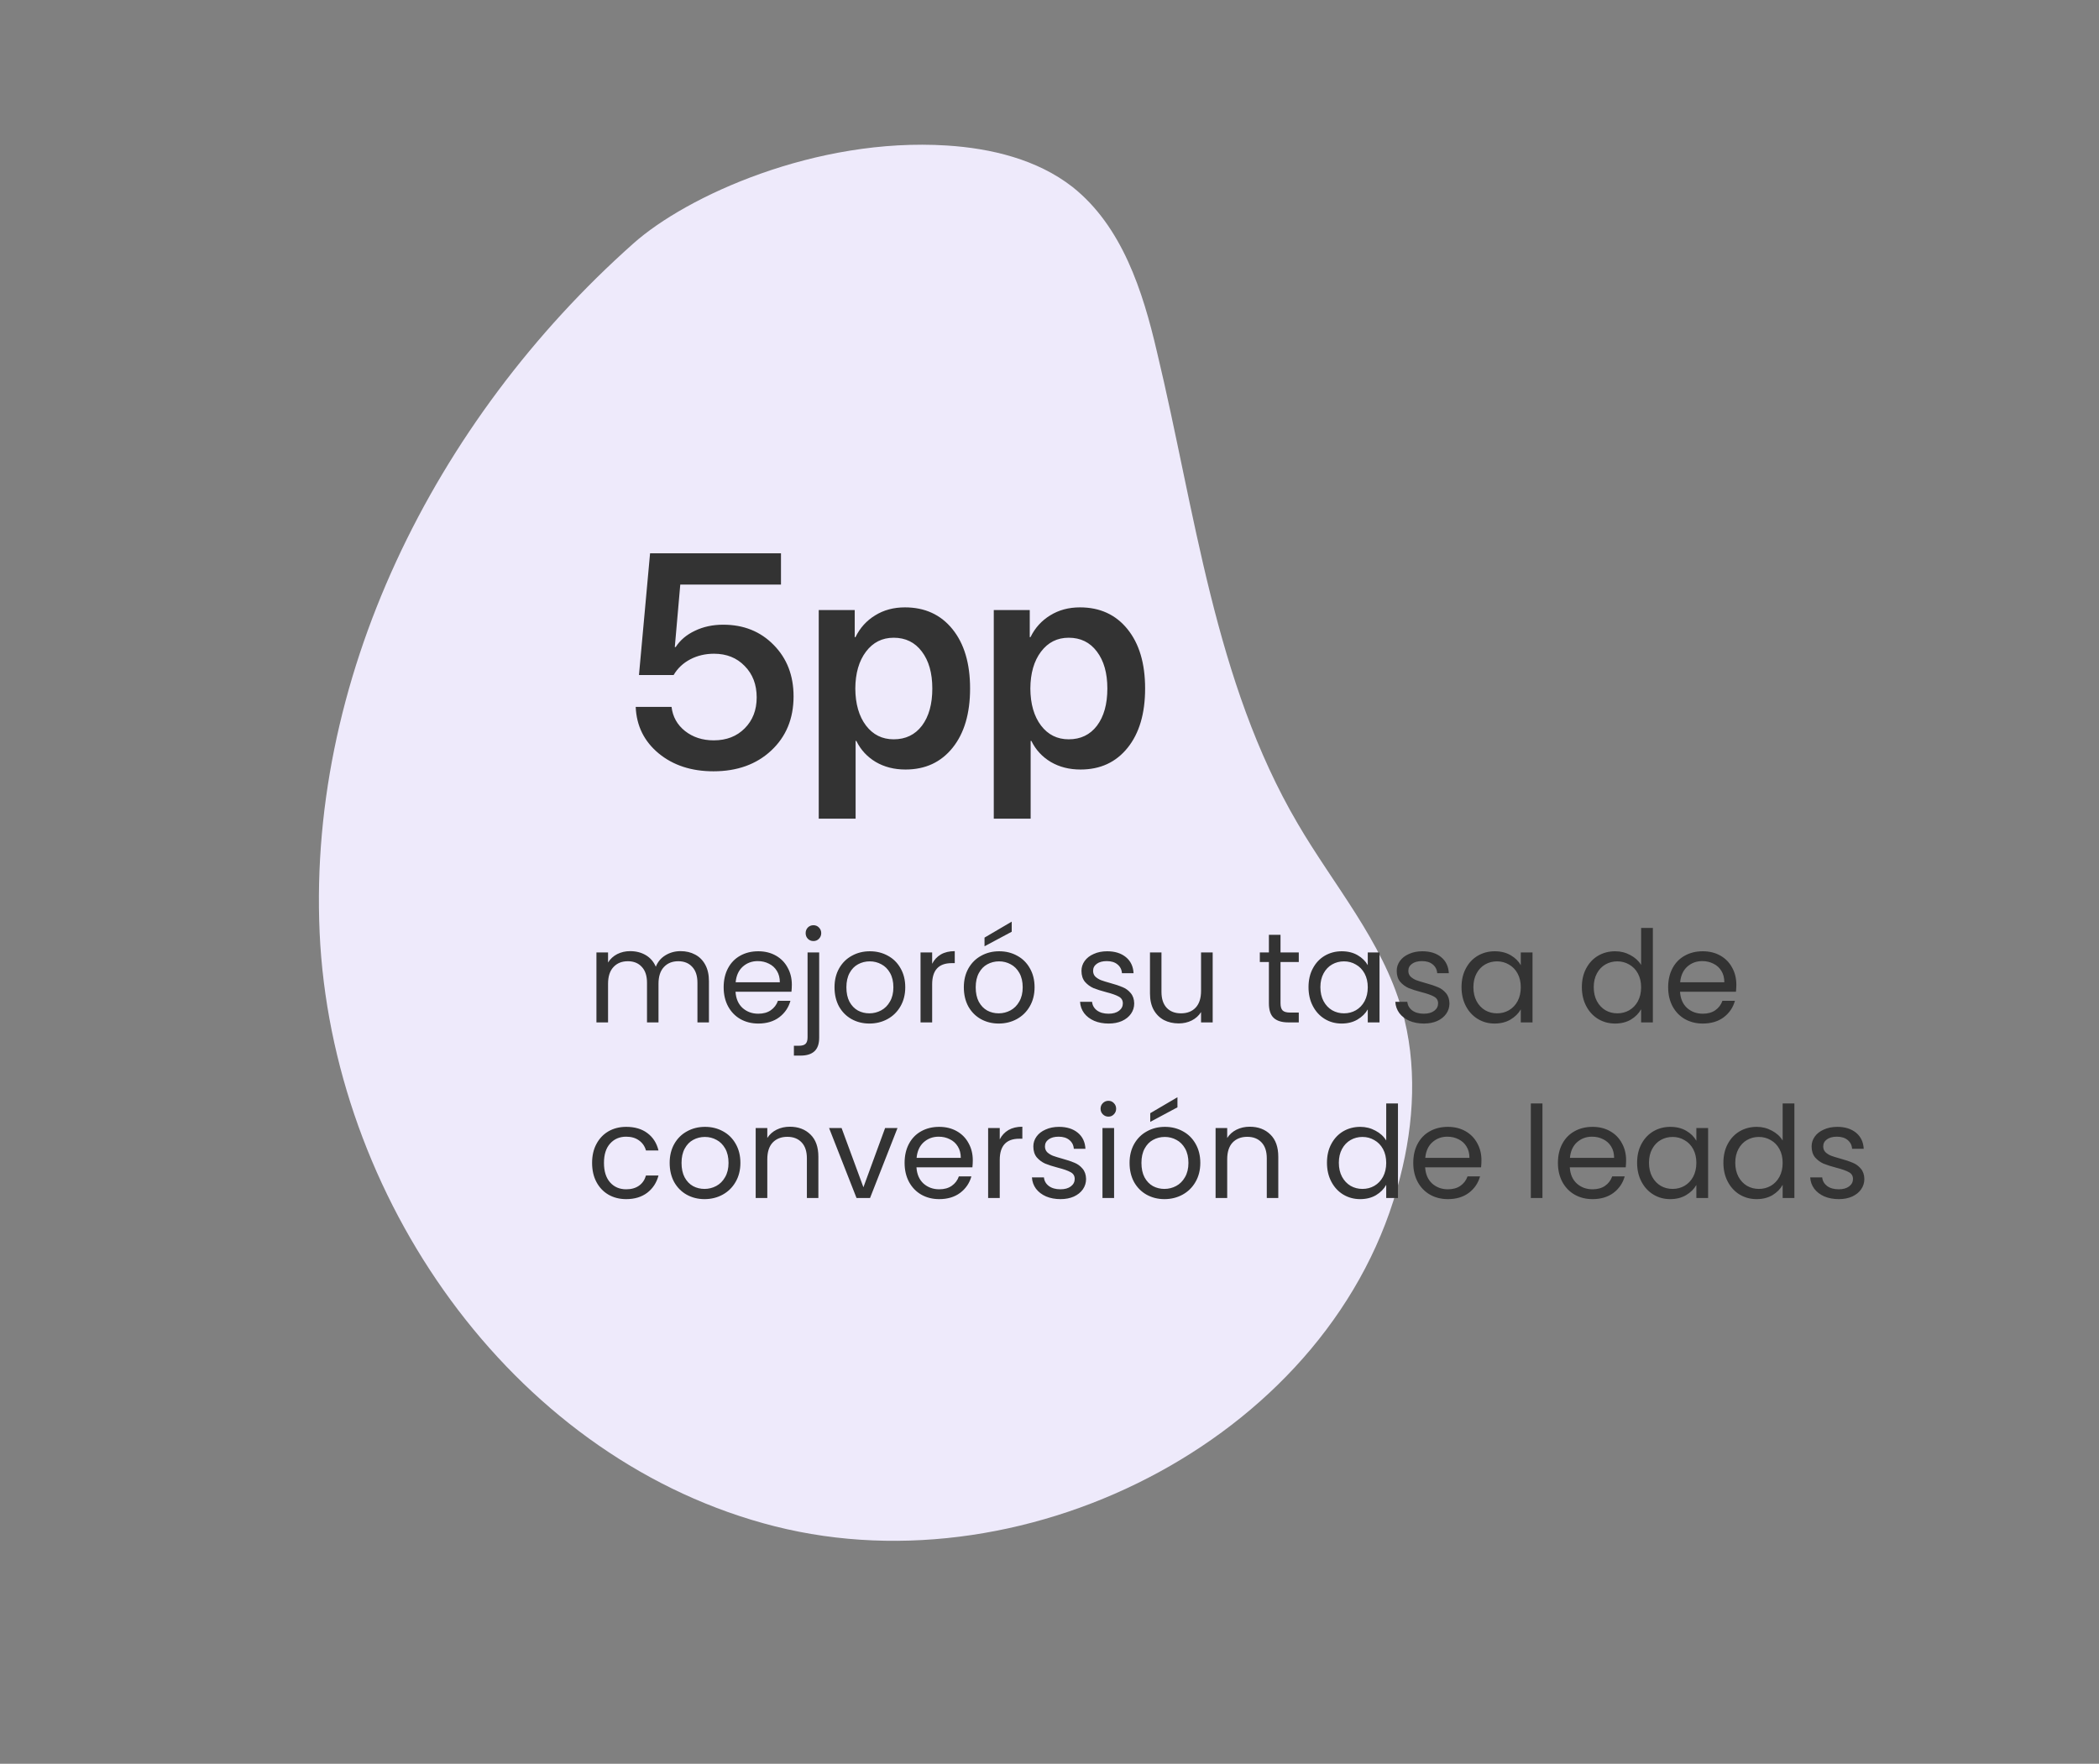
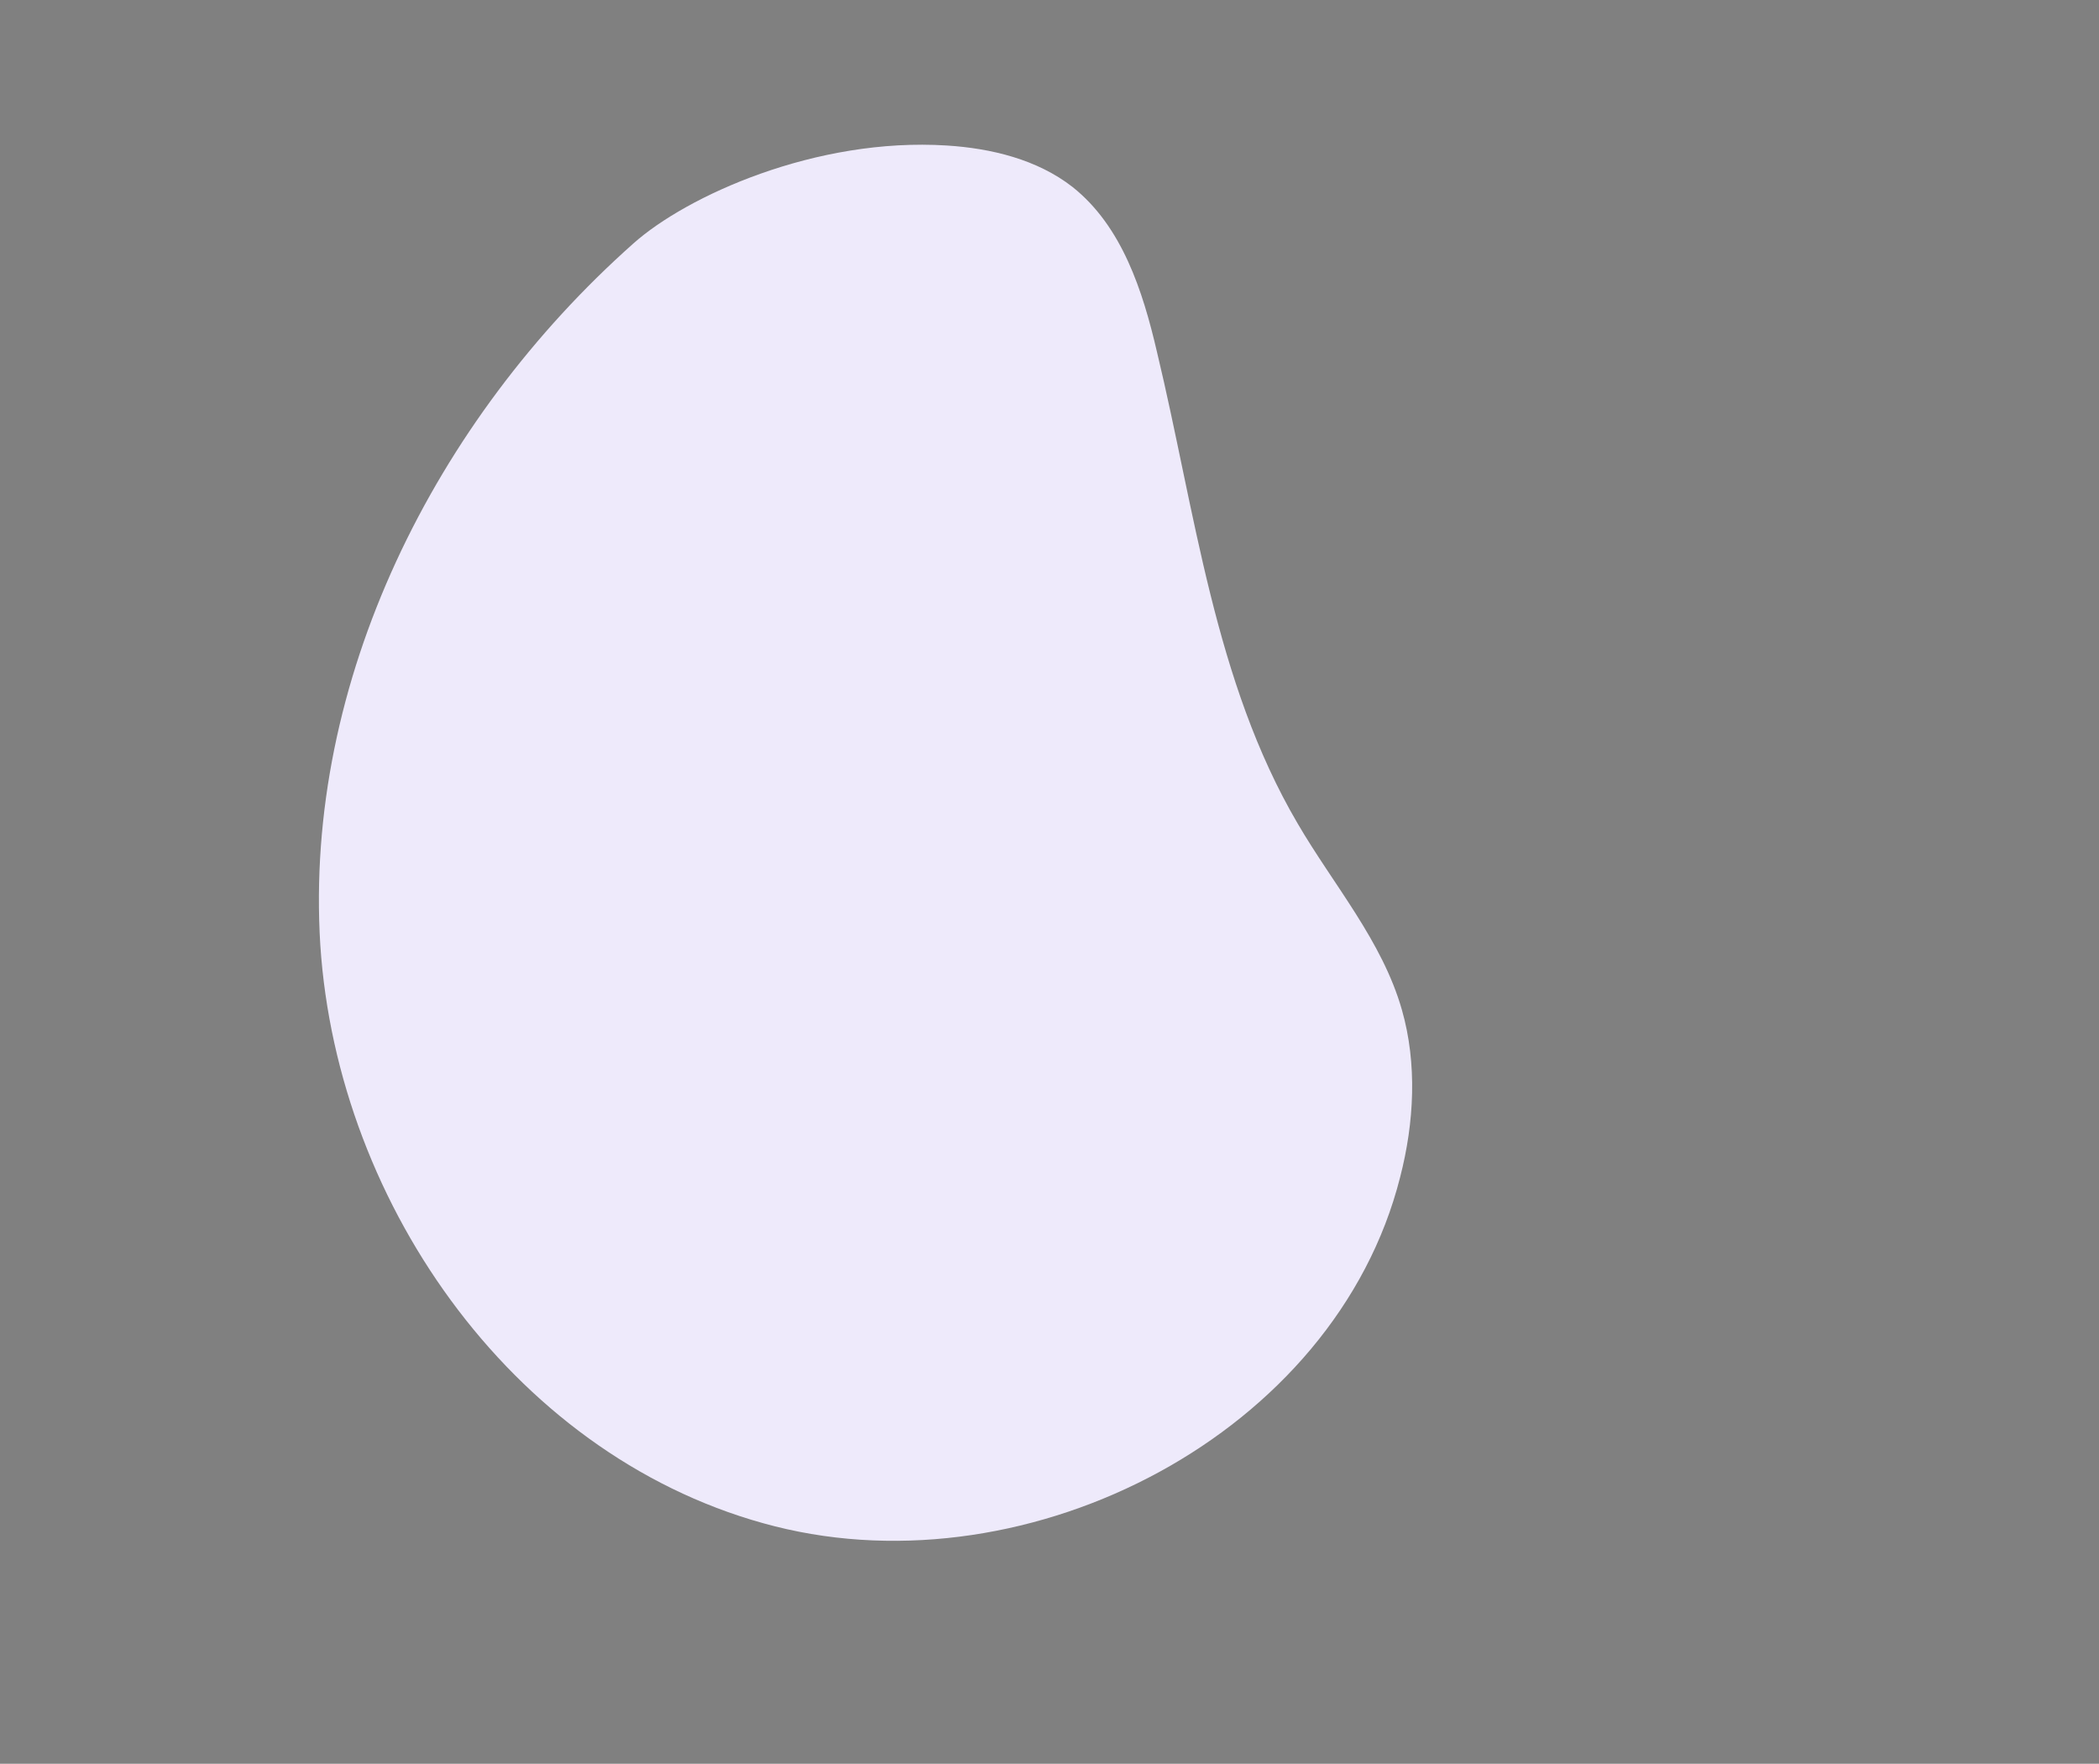
<svg xmlns="http://www.w3.org/2000/svg" width="263" height="221" viewBox="0 0 263 221" fill="none">
  <rect x="0" y="0" width="263" height="221" fill="#808080" stroke="none" />
  <path d="M79.349 30.517C54.475 52.623 38.063 85.347 40.134 118.408C42.295 151.39 65.075 183.163 97.114 191.25C129.152 199.336 167.31 179.587 175.43 147.511C177.204 140.652 177.587 133.284 175.653 126.525C173.186 117.884 167.065 110.858 162.591 103.182C152.143 85.381 149.777 64.146 144.966 44.099C143.184 36.426 140.59 28.365 134.396 23.435C129.944 19.959 124.158 18.583 118.632 18.232C102.22 17.188 86.02 24.557 79.349 30.517Z" fill="#EEEAFB" />
-   <path d="M85.276 119.176C85.959 119.176 86.567 119.32 87.1 119.608C87.633 119.885 88.055 120.307 88.364 120.872C88.673 121.437 88.828 122.125 88.828 122.936V128.104H87.388V123.144C87.388 122.269 87.169 121.603 86.732 121.144C86.305 120.675 85.724 120.44 84.988 120.44C84.231 120.44 83.628 120.685 83.18 121.176C82.732 121.656 82.508 122.355 82.508 123.272V128.104H81.068V123.144C81.068 122.269 80.849 121.603 80.412 121.144C79.985 120.675 79.404 120.44 78.668 120.44C77.911 120.44 77.308 120.685 76.86 121.176C76.412 121.656 76.188 122.355 76.188 123.272V128.104H74.732V119.336H76.188V120.6C76.476 120.141 76.86 119.789 77.34 119.544C77.831 119.299 78.369 119.176 78.956 119.176C79.692 119.176 80.343 119.341 80.908 119.672C81.473 120.003 81.895 120.488 82.172 121.128C82.417 120.509 82.823 120.029 83.388 119.688C83.953 119.347 84.583 119.176 85.276 119.176ZM99.216 123.384C99.216 123.661 99.2 123.955 99.168 124.264H92.16C92.214 125.128 92.507 125.805 93.04 126.296C93.584 126.776 94.24 127.016 95.008 127.016C95.638 127.016 96.16 126.872 96.576 126.584C97.003 126.285 97.302 125.891 97.472 125.4H99.04C98.806 126.243 98.336 126.931 97.632 127.464C96.928 127.987 96.054 128.248 95.008 128.248C94.176 128.248 93.43 128.061 92.768 127.688C92.118 127.315 91.606 126.787 91.232 126.104C90.859 125.411 90.672 124.611 90.672 123.704C90.672 122.797 90.854 122.003 91.216 121.32C91.579 120.637 92.086 120.115 92.736 119.752C93.398 119.379 94.155 119.192 95.008 119.192C95.84 119.192 96.576 119.373 97.216 119.736C97.856 120.099 98.347 120.6 98.688 121.24C99.04 121.869 99.216 122.584 99.216 123.384ZM97.712 123.08C97.712 122.525 97.59 122.051 97.344 121.656C97.099 121.251 96.763 120.947 96.336 120.744C95.92 120.531 95.456 120.424 94.944 120.424C94.208 120.424 93.579 120.659 93.056 121.128C92.544 121.597 92.251 122.248 92.176 123.08H97.712ZM101.922 117.912C101.645 117.912 101.41 117.816 101.218 117.624C101.037 117.432 100.946 117.197 100.946 116.92C100.946 116.643 101.037 116.408 101.218 116.216C101.41 116.024 101.645 115.928 101.922 115.928C102.2 115.928 102.429 116.024 102.61 116.216C102.802 116.408 102.898 116.643 102.898 116.92C102.898 117.197 102.802 117.432 102.61 117.624C102.429 117.816 102.2 117.912 101.922 117.912ZM102.642 130.008C102.642 130.787 102.445 131.357 102.05 131.72C101.656 132.083 101.08 132.264 100.322 132.264H99.474V131.032H100.082C100.488 131.032 100.77 130.952 100.93 130.792C101.101 130.632 101.186 130.36 101.186 129.976V119.336H102.642V130.008ZM108.931 128.248C108.11 128.248 107.363 128.061 106.691 127.688C106.03 127.315 105.507 126.787 105.123 126.104C104.75 125.411 104.563 124.611 104.563 123.704C104.563 122.808 104.755 122.019 105.139 121.336C105.534 120.643 106.067 120.115 106.739 119.752C107.411 119.379 108.163 119.192 108.995 119.192C109.827 119.192 110.579 119.379 111.251 119.752C111.923 120.115 112.451 120.637 112.835 121.32C113.23 122.003 113.427 122.797 113.427 123.704C113.427 124.611 113.224 125.411 112.819 126.104C112.424 126.787 111.886 127.315 111.203 127.688C110.52 128.061 109.763 128.248 108.931 128.248ZM108.931 126.968C109.454 126.968 109.944 126.845 110.403 126.6C110.862 126.355 111.23 125.987 111.507 125.496C111.795 125.005 111.939 124.408 111.939 123.704C111.939 123 111.8 122.403 111.523 121.912C111.246 121.421 110.883 121.059 110.435 120.824C109.987 120.579 109.502 120.456 108.979 120.456C108.446 120.456 107.955 120.579 107.507 120.824C107.07 121.059 106.718 121.421 106.451 121.912C106.184 122.403 106.051 123 106.051 123.704C106.051 124.419 106.179 125.021 106.435 125.512C106.702 126.003 107.054 126.371 107.491 126.616C107.928 126.851 108.408 126.968 108.931 126.968ZM116.797 120.76C117.053 120.259 117.416 119.869 117.885 119.592C118.365 119.315 118.947 119.176 119.629 119.176V120.68H119.245C117.613 120.68 116.797 121.565 116.797 123.336V128.104H115.341V119.336H116.797V120.76ZM125.134 128.248C124.313 128.248 123.566 128.061 122.894 127.688C122.233 127.315 121.71 126.787 121.326 126.104C120.953 125.411 120.766 124.611 120.766 123.704C120.766 122.808 120.958 122.019 121.342 121.336C121.737 120.643 122.27 120.115 122.942 119.752C123.614 119.379 124.366 119.192 125.198 119.192C126.03 119.192 126.782 119.379 127.454 119.752C128.126 120.115 128.654 120.637 129.038 121.32C129.433 122.003 129.63 122.797 129.63 123.704C129.63 124.611 129.427 125.411 129.022 126.104C128.627 126.787 128.089 127.315 127.406 127.688C126.723 128.061 125.966 128.248 125.134 128.248ZM125.134 126.968C125.657 126.968 126.147 126.845 126.606 126.6C127.065 126.355 127.433 125.987 127.71 125.496C127.998 125.005 128.142 124.408 128.142 123.704C128.142 123 128.003 122.403 127.726 121.912C127.449 121.421 127.086 121.059 126.638 120.824C126.19 120.579 125.705 120.456 125.182 120.456C124.649 120.456 124.158 120.579 123.71 120.824C123.273 121.059 122.921 121.421 122.654 121.912C122.387 122.403 122.254 123 122.254 123.704C122.254 124.419 122.382 125.021 122.638 125.512C122.905 126.003 123.257 126.371 123.694 126.616C124.131 126.851 124.611 126.968 125.134 126.968ZM126.766 116.744L123.358 118.568V117.48L126.766 115.48V116.744ZM138.914 128.248C138.242 128.248 137.639 128.136 137.106 127.912C136.573 127.677 136.151 127.357 135.842 126.952C135.533 126.536 135.362 126.061 135.33 125.528H136.834C136.877 125.965 137.079 126.323 137.442 126.6C137.815 126.877 138.301 127.016 138.898 127.016C139.453 127.016 139.89 126.893 140.21 126.648C140.53 126.403 140.69 126.093 140.69 125.72C140.69 125.336 140.519 125.053 140.178 124.872C139.837 124.68 139.309 124.493 138.594 124.312C137.943 124.141 137.41 123.971 136.994 123.8C136.589 123.619 136.237 123.357 135.938 123.016C135.65 122.664 135.506 122.205 135.506 121.64C135.506 121.192 135.639 120.781 135.906 120.408C136.173 120.035 136.551 119.741 137.042 119.528C137.533 119.304 138.093 119.192 138.722 119.192C139.693 119.192 140.477 119.437 141.074 119.928C141.671 120.419 141.991 121.091 142.034 121.944H140.578C140.546 121.485 140.359 121.117 140.018 120.84C139.687 120.563 139.239 120.424 138.674 120.424C138.151 120.424 137.735 120.536 137.426 120.76C137.117 120.984 136.962 121.277 136.962 121.64C136.962 121.928 137.053 122.168 137.234 122.36C137.426 122.541 137.661 122.691 137.938 122.808C138.226 122.915 138.621 123.037 139.122 123.176C139.751 123.347 140.263 123.517 140.658 123.688C141.053 123.848 141.389 124.093 141.666 124.424C141.954 124.755 142.103 125.187 142.114 125.72C142.114 126.2 141.981 126.632 141.714 127.016C141.447 127.4 141.069 127.704 140.578 127.928C140.098 128.141 139.543 128.248 138.914 128.248ZM151.946 119.336V128.104H150.49V126.808C150.212 127.256 149.823 127.608 149.322 127.864C148.831 128.109 148.287 128.232 147.69 128.232C147.007 128.232 146.394 128.093 145.85 127.816C145.306 127.528 144.874 127.101 144.554 126.536C144.244 125.971 144.09 125.283 144.09 124.472V119.336H145.53V124.28C145.53 125.144 145.748 125.811 146.186 126.28C146.623 126.739 147.22 126.968 147.978 126.968C148.756 126.968 149.37 126.728 149.818 126.248C150.266 125.768 150.49 125.069 150.49 124.152V119.336H151.946ZM160.446 120.536V125.704C160.446 126.131 160.536 126.435 160.718 126.616C160.899 126.787 161.214 126.872 161.661 126.872H162.734V128.104H161.422C160.611 128.104 160.003 127.917 159.598 127.544C159.192 127.171 158.99 126.557 158.99 125.704V120.536H157.854V119.336H158.99V117.128H160.446V119.336H162.734V120.536H160.446ZM163.954 123.688C163.954 122.792 164.135 122.008 164.498 121.336C164.86 120.653 165.356 120.125 165.986 119.752C166.626 119.379 167.335 119.192 168.114 119.192C168.882 119.192 169.548 119.357 170.114 119.688C170.679 120.019 171.1 120.435 171.378 120.936V119.336H172.85V128.104H171.378V126.472C171.09 126.984 170.658 127.411 170.082 127.752C169.516 128.083 168.855 128.248 168.098 128.248C167.319 128.248 166.615 128.056 165.986 127.672C165.356 127.288 164.86 126.749 164.498 126.056C164.135 125.363 163.954 124.573 163.954 123.688ZM171.378 123.704C171.378 123.043 171.244 122.467 170.978 121.976C170.711 121.485 170.348 121.112 169.89 120.856C169.442 120.589 168.946 120.456 168.402 120.456C167.858 120.456 167.362 120.584 166.914 120.84C166.466 121.096 166.108 121.469 165.842 121.96C165.575 122.451 165.442 123.027 165.442 123.688C165.442 124.36 165.575 124.947 165.842 125.448C166.108 125.939 166.466 126.317 166.914 126.584C167.362 126.84 167.858 126.968 168.402 126.968C168.946 126.968 169.442 126.84 169.89 126.584C170.348 126.317 170.711 125.939 170.978 125.448C171.244 124.947 171.378 124.365 171.378 123.704ZM178.414 128.248C177.742 128.248 177.139 128.136 176.606 127.912C176.073 127.677 175.651 127.357 175.342 126.952C175.033 126.536 174.862 126.061 174.83 125.528H176.334C176.377 125.965 176.579 126.323 176.942 126.6C177.315 126.877 177.801 127.016 178.398 127.016C178.953 127.016 179.39 126.893 179.71 126.648C180.03 126.403 180.19 126.093 180.19 125.72C180.19 125.336 180.019 125.053 179.678 124.872C179.337 124.68 178.809 124.493 178.094 124.312C177.443 124.141 176.91 123.971 176.494 123.8C176.089 123.619 175.737 123.357 175.438 123.016C175.15 122.664 175.006 122.205 175.006 121.64C175.006 121.192 175.139 120.781 175.406 120.408C175.673 120.035 176.051 119.741 176.542 119.528C177.033 119.304 177.593 119.192 178.222 119.192C179.193 119.192 179.977 119.437 180.574 119.928C181.171 120.419 181.491 121.091 181.534 121.944H180.078C180.046 121.485 179.859 121.117 179.518 120.84C179.187 120.563 178.739 120.424 178.174 120.424C177.651 120.424 177.235 120.536 176.926 120.76C176.617 120.984 176.462 121.277 176.462 121.64C176.462 121.928 176.553 122.168 176.734 122.36C176.926 122.541 177.161 122.691 177.438 122.808C177.726 122.915 178.121 123.037 178.622 123.176C179.251 123.347 179.763 123.517 180.158 123.688C180.553 123.848 180.889 124.093 181.166 124.424C181.454 124.755 181.603 125.187 181.614 125.72C181.614 126.2 181.481 126.632 181.214 127.016C180.947 127.4 180.569 127.704 180.078 127.928C179.598 128.141 179.043 128.248 178.414 128.248ZM183.126 123.688C183.126 122.792 183.307 122.008 183.67 121.336C184.032 120.653 184.528 120.125 185.158 119.752C185.798 119.379 186.507 119.192 187.286 119.192C188.054 119.192 188.72 119.357 189.286 119.688C189.851 120.019 190.272 120.435 190.55 120.936V119.336H192.022V128.104H190.55V126.472C190.262 126.984 189.83 127.411 189.254 127.752C188.688 128.083 188.027 128.248 187.27 128.248C186.491 128.248 185.787 128.056 185.158 127.672C184.528 127.288 184.032 126.749 183.67 126.056C183.307 125.363 183.126 124.573 183.126 123.688ZM190.55 123.704C190.55 123.043 190.416 122.467 190.15 121.976C189.883 121.485 189.52 121.112 189.062 120.856C188.614 120.589 188.118 120.456 187.574 120.456C187.03 120.456 186.534 120.584 186.086 120.84C185.638 121.096 185.28 121.469 185.014 121.96C184.747 122.451 184.614 123.027 184.614 123.688C184.614 124.36 184.747 124.947 185.014 125.448C185.28 125.939 185.638 126.317 186.086 126.584C186.534 126.84 187.03 126.968 187.574 126.968C188.118 126.968 188.614 126.84 189.062 126.584C189.52 126.317 189.883 125.939 190.15 125.448C190.416 124.947 190.55 124.365 190.55 123.704ZM198.204 123.688C198.204 122.792 198.385 122.008 198.748 121.336C199.11 120.653 199.606 120.125 200.236 119.752C200.876 119.379 201.59 119.192 202.38 119.192C203.062 119.192 203.697 119.352 204.284 119.672C204.87 119.981 205.318 120.392 205.628 120.904V116.264H207.1V128.104H205.628V126.456C205.34 126.979 204.913 127.411 204.348 127.752C203.782 128.083 203.121 128.248 202.364 128.248C201.585 128.248 200.876 128.056 200.236 127.672C199.606 127.288 199.11 126.749 198.748 126.056C198.385 125.363 198.204 124.573 198.204 123.688ZM205.628 123.704C205.628 123.043 205.494 122.467 205.228 121.976C204.961 121.485 204.598 121.112 204.14 120.856C203.692 120.589 203.196 120.456 202.652 120.456C202.108 120.456 201.612 120.584 201.164 120.84C200.716 121.096 200.358 121.469 200.092 121.96C199.825 122.451 199.692 123.027 199.692 123.688C199.692 124.36 199.825 124.947 200.092 125.448C200.358 125.939 200.716 126.317 201.164 126.584C201.612 126.84 202.108 126.968 202.652 126.968C203.196 126.968 203.692 126.84 204.14 126.584C204.598 126.317 204.961 125.939 205.228 125.448C205.494 124.947 205.628 124.365 205.628 123.704ZM217.56 123.384C217.56 123.661 217.544 123.955 217.512 124.264H210.504C210.557 125.128 210.851 125.805 211.384 126.296C211.928 126.776 212.584 127.016 213.352 127.016C213.981 127.016 214.504 126.872 214.92 126.584C215.347 126.285 215.645 125.891 215.816 125.4H217.384C217.149 126.243 216.68 126.931 215.976 127.464C215.272 127.987 214.397 128.248 213.352 128.248C212.52 128.248 211.773 128.061 211.112 127.688C210.461 127.315 209.949 126.787 209.576 126.104C209.203 125.411 209.016 124.611 209.016 123.704C209.016 122.797 209.197 122.003 209.56 121.32C209.923 120.637 210.429 120.115 211.08 119.752C211.741 119.379 212.499 119.192 213.352 119.192C214.184 119.192 214.92 119.373 215.56 119.736C216.2 120.099 216.691 120.6 217.032 121.24C217.384 121.869 217.56 122.584 217.56 123.384ZM216.056 123.08C216.056 122.525 215.933 122.051 215.688 121.656C215.443 121.251 215.107 120.947 214.68 120.744C214.264 120.531 213.8 120.424 213.288 120.424C212.552 120.424 211.923 120.659 211.4 121.128C210.888 121.597 210.595 122.248 210.52 123.08H216.056ZM74.188 145.704C74.188 144.797 74.369 144.008 74.732 143.336C75.095 142.653 75.596 142.125 76.236 141.752C76.887 141.379 77.628 141.192 78.46 141.192C79.537 141.192 80.423 141.453 81.116 141.976C81.82 142.499 82.284 143.224 82.508 144.152H80.94C80.791 143.619 80.497 143.197 80.06 142.888C79.633 142.579 79.1 142.424 78.46 142.424C77.628 142.424 76.956 142.712 76.444 143.288C75.932 143.853 75.676 144.659 75.676 145.704C75.676 146.76 75.932 147.576 76.444 148.152C76.956 148.728 77.628 149.016 78.46 149.016C79.1 149.016 79.633 148.867 80.06 148.568C80.487 148.269 80.78 147.843 80.94 147.288H82.508C82.273 148.184 81.804 148.904 81.1 149.448C80.396 149.981 79.516 150.248 78.46 150.248C77.628 150.248 76.887 150.061 76.236 149.688C75.596 149.315 75.095 148.787 74.732 148.104C74.369 147.421 74.188 146.621 74.188 145.704ZM88.275 150.248C87.453 150.248 86.707 150.061 86.035 149.688C85.373 149.315 84.851 148.787 84.467 148.104C84.093 147.411 83.907 146.611 83.907 145.704C83.907 144.808 84.099 144.019 84.483 143.336C84.877 142.643 85.411 142.115 86.083 141.752C86.755 141.379 87.507 141.192 88.339 141.192C89.171 141.192 89.923 141.379 90.595 141.752C91.267 142.115 91.795 142.637 92.179 143.32C92.573 144.003 92.771 144.797 92.771 145.704C92.771 146.611 92.568 147.411 92.163 148.104C91.768 148.787 91.229 149.315 90.547 149.688C89.864 150.061 89.107 150.248 88.275 150.248ZM88.275 148.968C88.797 148.968 89.288 148.845 89.747 148.6C90.205 148.355 90.573 147.987 90.851 147.496C91.139 147.005 91.283 146.408 91.283 145.704C91.283 145 91.144 144.403 90.867 143.912C90.589 143.421 90.227 143.059 89.779 142.824C89.331 142.579 88.845 142.456 88.323 142.456C87.789 142.456 87.299 142.579 86.851 142.824C86.413 143.059 86.061 143.421 85.795 143.912C85.528 144.403 85.395 145 85.395 145.704C85.395 146.419 85.523 147.021 85.779 147.512C86.045 148.003 86.397 148.371 86.835 148.616C87.272 148.851 87.752 148.968 88.275 148.968ZM98.957 141.176C100.024 141.176 100.888 141.501 101.549 142.152C102.21 142.792 102.541 143.72 102.541 144.936V150.104H101.101V145.144C101.101 144.269 100.882 143.603 100.445 143.144C100.008 142.675 99.41 142.44 98.653 142.44C97.885 142.44 97.272 142.68 96.813 143.16C96.365 143.64 96.141 144.339 96.141 145.256V150.104H94.685V141.336H96.141V142.584C96.429 142.136 96.819 141.789 97.309 141.544C97.811 141.299 98.36 141.176 98.957 141.176ZM108.184 148.76L110.904 141.336H112.456L109.016 150.104H107.32L103.88 141.336H105.448L108.184 148.76ZM121.888 145.384C121.888 145.661 121.872 145.955 121.84 146.264H114.832C114.886 147.128 115.179 147.805 115.712 148.296C116.256 148.776 116.912 149.016 117.68 149.016C118.31 149.016 118.832 148.872 119.248 148.584C119.675 148.285 119.974 147.891 120.144 147.4H121.712C121.478 148.243 121.008 148.931 120.304 149.464C119.6 149.987 118.726 150.248 117.68 150.248C116.848 150.248 116.102 150.061 115.44 149.688C114.79 149.315 114.278 148.787 113.904 148.104C113.531 147.411 113.344 146.611 113.344 145.704C113.344 144.797 113.526 144.003 113.888 143.32C114.251 142.637 114.758 142.115 115.408 141.752C116.07 141.379 116.827 141.192 117.68 141.192C118.512 141.192 119.248 141.373 119.888 141.736C120.528 142.099 121.019 142.6 121.36 143.24C121.712 143.869 121.888 144.584 121.888 145.384ZM120.384 145.08C120.384 144.525 120.262 144.051 120.016 143.656C119.771 143.251 119.435 142.947 119.008 142.744C118.592 142.531 118.128 142.424 117.616 142.424C116.88 142.424 116.251 142.659 115.728 143.128C115.216 143.597 114.923 144.248 114.848 145.08H120.384ZM125.266 142.76C125.522 142.259 125.885 141.869 126.354 141.592C126.834 141.315 127.415 141.176 128.098 141.176V142.68H127.714C126.082 142.68 125.266 143.565 125.266 145.336V150.104H123.81V141.336H125.266V142.76ZM132.883 150.248C132.211 150.248 131.608 150.136 131.075 149.912C130.542 149.677 130.12 149.357 129.811 148.952C129.502 148.536 129.331 148.061 129.299 147.528H130.803C130.846 147.965 131.048 148.323 131.411 148.6C131.784 148.877 132.27 149.016 132.867 149.016C133.422 149.016 133.859 148.893 134.179 148.648C134.499 148.403 134.659 148.093 134.659 147.72C134.659 147.336 134.488 147.053 134.147 146.872C133.806 146.68 133.278 146.493 132.563 146.312C131.912 146.141 131.379 145.971 130.963 145.8C130.558 145.619 130.206 145.357 129.907 145.016C129.619 144.664 129.475 144.205 129.475 143.64C129.475 143.192 129.608 142.781 129.875 142.408C130.142 142.035 130.52 141.741 131.011 141.528C131.502 141.304 132.062 141.192 132.691 141.192C133.662 141.192 134.446 141.437 135.043 141.928C135.64 142.419 135.96 143.091 136.003 143.944H134.547C134.515 143.485 134.328 143.117 133.987 142.84C133.656 142.563 133.208 142.424 132.643 142.424C132.12 142.424 131.704 142.536 131.395 142.76C131.086 142.984 130.931 143.277 130.931 143.64C130.931 143.928 131.022 144.168 131.203 144.36C131.395 144.541 131.63 144.691 131.907 144.808C132.195 144.915 132.59 145.037 133.091 145.176C133.72 145.347 134.232 145.517 134.627 145.688C135.022 145.848 135.358 146.093 135.635 146.424C135.923 146.755 136.072 147.187 136.083 147.72C136.083 148.2 135.95 148.632 135.683 149.016C135.416 149.4 135.038 149.704 134.547 149.928C134.067 150.141 133.512 150.248 132.883 150.248ZM138.89 139.912C138.613 139.912 138.378 139.816 138.186 139.624C137.994 139.432 137.898 139.197 137.898 138.92C137.898 138.643 137.994 138.408 138.186 138.216C138.378 138.024 138.613 137.928 138.89 137.928C139.157 137.928 139.381 138.024 139.562 138.216C139.754 138.408 139.85 138.643 139.85 138.92C139.85 139.197 139.754 139.432 139.562 139.624C139.381 139.816 139.157 139.912 138.89 139.912ZM139.594 141.336V150.104H138.138V141.336H139.594ZM145.9 150.248C145.078 150.248 144.332 150.061 143.66 149.688C142.998 149.315 142.476 148.787 142.092 148.104C141.718 147.411 141.532 146.611 141.532 145.704C141.532 144.808 141.724 144.019 142.108 143.336C142.502 142.643 143.036 142.115 143.708 141.752C144.38 141.379 145.132 141.192 145.964 141.192C146.796 141.192 147.548 141.379 148.22 141.752C148.892 142.115 149.42 142.637 149.804 143.32C150.198 144.003 150.396 144.797 150.396 145.704C150.396 146.611 150.193 147.411 149.788 148.104C149.393 148.787 148.854 149.315 148.172 149.688C147.489 150.061 146.732 150.248 145.9 150.248ZM145.9 148.968C146.422 148.968 146.913 148.845 147.372 148.6C147.83 148.355 148.198 147.987 148.476 147.496C148.764 147.005 148.908 146.408 148.908 145.704C148.908 145 148.769 144.403 148.492 143.912C148.214 143.421 147.852 143.059 147.404 142.824C146.956 142.579 146.47 142.456 145.948 142.456C145.414 142.456 144.924 142.579 144.476 142.824C144.038 143.059 143.686 143.421 143.42 143.912C143.153 144.403 143.02 145 143.02 145.704C143.02 146.419 143.148 147.021 143.404 147.512C143.67 148.003 144.022 148.371 144.46 148.616C144.897 148.851 145.377 148.968 145.9 148.968ZM147.532 138.744L144.124 140.568V139.48L147.532 137.48V138.744ZM156.582 141.176C157.649 141.176 158.513 141.501 159.174 142.152C159.835 142.792 160.166 143.72 160.166 144.936V150.104H158.726V145.144C158.726 144.269 158.507 143.603 158.07 143.144C157.633 142.675 157.035 142.44 156.278 142.44C155.51 142.44 154.897 142.68 154.438 143.16C153.99 143.64 153.766 144.339 153.766 145.256V150.104H152.31V141.336H153.766V142.584C154.054 142.136 154.443 141.789 154.934 141.544C155.435 141.299 155.985 141.176 156.582 141.176ZM166.266 145.688C166.266 144.792 166.447 144.008 166.81 143.336C167.173 142.653 167.669 142.125 168.298 141.752C168.938 141.379 169.653 141.192 170.442 141.192C171.125 141.192 171.759 141.352 172.346 141.672C172.933 141.981 173.381 142.392 173.69 142.904V138.264H175.162V150.104H173.69V148.456C173.402 148.979 172.975 149.411 172.41 149.752C171.845 150.083 171.183 150.248 170.426 150.248C169.647 150.248 168.938 150.056 168.298 149.672C167.669 149.288 167.173 148.749 166.81 148.056C166.447 147.363 166.266 146.573 166.266 145.688ZM173.69 145.704C173.69 145.043 173.557 144.467 173.29 143.976C173.023 143.485 172.661 143.112 172.202 142.856C171.754 142.589 171.258 142.456 170.714 142.456C170.17 142.456 169.674 142.584 169.226 142.84C168.778 143.096 168.421 143.469 168.154 143.96C167.887 144.451 167.754 145.027 167.754 145.688C167.754 146.36 167.887 146.947 168.154 147.448C168.421 147.939 168.778 148.317 169.226 148.584C169.674 148.84 170.17 148.968 170.714 148.968C171.258 148.968 171.754 148.84 172.202 148.584C172.661 148.317 173.023 147.939 173.29 147.448C173.557 146.947 173.69 146.365 173.69 145.704ZM185.623 145.384C185.623 145.661 185.607 145.955 185.575 146.264H178.567C178.62 147.128 178.913 147.805 179.447 148.296C179.991 148.776 180.647 149.016 181.415 149.016C182.044 149.016 182.567 148.872 182.983 148.584C183.409 148.285 183.708 147.891 183.879 147.4H185.447C185.212 148.243 184.743 148.931 184.039 149.464C183.335 149.987 182.46 150.248 181.415 150.248C180.583 150.248 179.836 150.061 179.175 149.688C178.524 149.315 178.012 148.787 177.639 148.104C177.265 147.411 177.079 146.611 177.079 145.704C177.079 144.797 177.26 144.003 177.623 143.32C177.985 142.637 178.492 142.115 179.143 141.752C179.804 141.379 180.561 141.192 181.415 141.192C182.247 141.192 182.983 141.373 183.623 141.736C184.263 142.099 184.753 142.6 185.095 143.24C185.447 143.869 185.623 144.584 185.623 145.384ZM184.119 145.08C184.119 144.525 183.996 144.051 183.751 143.656C183.505 143.251 183.169 142.947 182.743 142.744C182.327 142.531 181.863 142.424 181.351 142.424C180.615 142.424 179.985 142.659 179.463 143.128C178.951 143.597 178.657 144.248 178.583 145.08H184.119ZM193.266 138.264V150.104H191.81V138.264H193.266ZM203.748 145.384C203.748 145.661 203.732 145.955 203.7 146.264H196.692C196.745 147.128 197.038 147.805 197.572 148.296C198.116 148.776 198.772 149.016 199.54 149.016C200.169 149.016 200.692 148.872 201.108 148.584C201.534 148.285 201.833 147.891 202.004 147.4H203.572C203.337 148.243 202.868 148.931 202.164 149.464C201.46 149.987 200.585 150.248 199.54 150.248C198.708 150.248 197.961 150.061 197.3 149.688C196.649 149.315 196.137 148.787 195.764 148.104C195.39 147.411 195.204 146.611 195.204 145.704C195.204 144.797 195.385 144.003 195.748 143.32C196.11 142.637 196.617 142.115 197.268 141.752C197.929 141.379 198.686 141.192 199.54 141.192C200.372 141.192 201.108 141.373 201.748 141.736C202.388 142.099 202.878 142.6 203.22 143.24C203.572 143.869 203.748 144.584 203.748 145.384ZM202.244 145.08C202.244 144.525 202.121 144.051 201.876 143.656C201.63 143.251 201.294 142.947 200.868 142.744C200.452 142.531 199.988 142.424 199.476 142.424C198.74 142.424 198.11 142.659 197.588 143.128C197.076 143.597 196.782 144.248 196.708 145.08H202.244ZM205.126 145.688C205.126 144.792 205.307 144.008 205.67 143.336C206.032 142.653 206.528 142.125 207.158 141.752C207.798 141.379 208.507 141.192 209.286 141.192C210.054 141.192 210.72 141.357 211.286 141.688C211.851 142.019 212.272 142.435 212.55 142.936V141.336H214.022V150.104H212.55V148.472C212.262 148.984 211.83 149.411 211.254 149.752C210.688 150.083 210.027 150.248 209.27 150.248C208.491 150.248 207.787 150.056 207.158 149.672C206.528 149.288 206.032 148.749 205.67 148.056C205.307 147.363 205.126 146.573 205.126 145.688ZM212.55 145.704C212.55 145.043 212.416 144.467 212.15 143.976C211.883 143.485 211.52 143.112 211.062 142.856C210.614 142.589 210.118 142.456 209.574 142.456C209.03 142.456 208.534 142.584 208.086 142.84C207.638 143.096 207.28 143.469 207.014 143.96C206.747 144.451 206.614 145.027 206.614 145.688C206.614 146.36 206.747 146.947 207.014 147.448C207.28 147.939 207.638 148.317 208.086 148.584C208.534 148.84 209.03 148.968 209.574 148.968C210.118 148.968 210.614 148.84 211.062 148.584C211.52 148.317 211.883 147.939 212.15 147.448C212.416 146.947 212.55 146.365 212.55 145.704ZM215.938 145.688C215.938 144.792 216.119 144.008 216.482 143.336C216.845 142.653 217.341 142.125 217.97 141.752C218.61 141.379 219.325 141.192 220.114 141.192C220.797 141.192 221.431 141.352 222.018 141.672C222.605 141.981 223.053 142.392 223.362 142.904V138.264H224.834V150.104H223.362V148.456C223.074 148.979 222.647 149.411 222.082 149.752C221.517 150.083 220.855 150.248 220.098 150.248C219.319 150.248 218.61 150.056 217.97 149.672C217.341 149.288 216.845 148.749 216.482 148.056C216.119 147.363 215.938 146.573 215.938 145.688ZM223.362 145.704C223.362 145.043 223.229 144.467 222.962 143.976C222.695 143.485 222.333 143.112 221.874 142.856C221.426 142.589 220.93 142.456 220.386 142.456C219.842 142.456 219.346 142.584 218.898 142.84C218.45 143.096 218.093 143.469 217.826 143.96C217.559 144.451 217.426 145.027 217.426 145.688C217.426 146.36 217.559 146.947 217.826 147.448C218.093 147.939 218.45 148.317 218.898 148.584C219.346 148.84 219.842 148.968 220.386 148.968C220.93 148.968 221.426 148.84 221.874 148.584C222.333 148.317 222.695 147.939 222.962 147.448C223.229 146.947 223.362 146.365 223.362 145.704ZM230.399 150.248C229.727 150.248 229.124 150.136 228.591 149.912C228.057 149.677 227.636 149.357 227.327 148.952C227.017 148.536 226.847 148.061 226.815 147.528H228.319C228.361 147.965 228.564 148.323 228.927 148.6C229.3 148.877 229.785 149.016 230.383 149.016C230.937 149.016 231.375 148.893 231.695 148.648C232.015 148.403 232.175 148.093 232.175 147.72C232.175 147.336 232.004 147.053 231.663 146.872C231.321 146.68 230.793 146.493 230.079 146.312C229.428 146.141 228.895 145.971 228.479 145.8C228.073 145.619 227.721 145.357 227.423 145.016C227.135 144.664 226.991 144.205 226.991 143.64C226.991 143.192 227.124 142.781 227.391 142.408C227.657 142.035 228.036 141.741 228.527 141.528C229.017 141.304 229.577 141.192 230.207 141.192C231.177 141.192 231.961 141.437 232.559 141.928C233.156 142.419 233.476 143.091 233.519 143.944H232.063C232.031 143.485 231.844 143.117 231.503 142.84C231.172 142.563 230.724 142.424 230.159 142.424C229.636 142.424 229.22 142.536 228.911 142.76C228.601 142.984 228.447 143.277 228.447 143.64C228.447 143.928 228.537 144.168 228.719 144.36C228.911 144.541 229.145 144.691 229.423 144.808C229.711 144.915 230.105 145.037 230.607 145.176C231.236 145.347 231.748 145.517 232.143 145.688C232.537 145.848 232.873 146.093 233.151 146.424C233.439 146.755 233.588 147.187 233.599 147.72C233.599 148.2 233.465 148.632 233.199 149.016C232.932 149.4 232.553 149.704 232.063 149.928C231.583 150.141 231.028 150.248 230.399 150.248Z" fill="#333333" />
-   <path d="M89.394 96.642C86.635 96.642 84.347 95.894 82.528 94.397C80.71 92.888 79.751 90.946 79.652 88.571H84.143C84.291 89.808 84.854 90.816 85.831 91.595C86.821 92.374 88.02 92.764 89.431 92.764C91.026 92.764 92.319 92.263 93.309 91.261C94.311 90.259 94.811 88.967 94.811 87.383C94.811 85.775 94.311 84.464 93.309 83.45C92.319 82.423 91.039 81.91 89.468 81.91C88.379 81.91 87.383 82.145 86.481 82.615C85.59 83.085 84.897 83.74 84.402 84.582H80.061L81.452 69.33H97.855V73.245H85.237L84.551 81.075H84.662C85.219 80.209 86.023 79.528 87.074 79.034C88.126 78.526 89.307 78.273 90.618 78.273C93.179 78.273 95.288 79.12 96.945 80.815C98.603 82.497 99.432 84.643 99.432 87.253C99.432 90.037 98.498 92.3 96.63 94.044C94.774 95.776 92.362 96.642 89.394 96.642ZM113.385 76.102C115.883 76.102 117.869 77.011 119.341 78.83C120.813 80.648 121.549 83.128 121.549 86.27C121.549 89.4 120.819 91.874 119.359 93.692C117.9 95.51 115.933 96.419 113.459 96.419C112.049 96.419 110.806 96.104 109.729 95.473C108.653 94.83 107.843 93.952 107.299 92.838H107.206V102.58H102.586V76.436H107.095V79.832H107.188C107.757 78.669 108.579 77.76 109.655 77.104C110.731 76.436 111.975 76.102 113.385 76.102ZM111.975 92.634C113.471 92.634 114.653 92.065 115.519 90.927C116.384 89.777 116.817 88.224 116.817 86.27C116.817 84.328 116.378 82.782 115.5 81.631C114.634 80.481 113.459 79.906 111.975 79.906C110.54 79.906 109.383 80.487 108.505 81.65C107.627 82.813 107.181 84.353 107.169 86.27C107.181 88.2 107.627 89.746 108.505 90.909C109.383 92.059 110.54 92.634 111.975 92.634ZM135.316 76.102C137.815 76.102 139.8 77.011 141.272 78.83C142.744 80.648 143.48 83.128 143.48 86.27C143.48 89.4 142.751 91.874 141.291 93.692C139.831 95.51 137.865 96.419 135.391 96.419C133.98 96.419 132.737 96.104 131.661 95.473C130.585 94.83 129.775 93.952 129.23 92.838H129.138V102.58H124.518V76.436H129.026V79.832H129.119C129.688 78.669 130.511 77.76 131.587 77.104C132.663 76.436 133.906 76.102 135.316 76.102ZM133.906 92.634C135.403 92.634 136.584 92.065 137.45 90.927C138.316 89.777 138.749 88.224 138.749 86.27C138.749 84.328 138.31 82.782 137.432 81.631C136.566 80.481 135.391 79.906 133.906 79.906C132.471 79.906 131.315 80.487 130.437 81.65C129.558 82.813 129.113 84.353 129.101 86.27C129.113 88.2 129.558 89.746 130.437 90.909C131.315 92.059 132.471 92.634 133.906 92.634Z" fill="#333333" />
</svg>